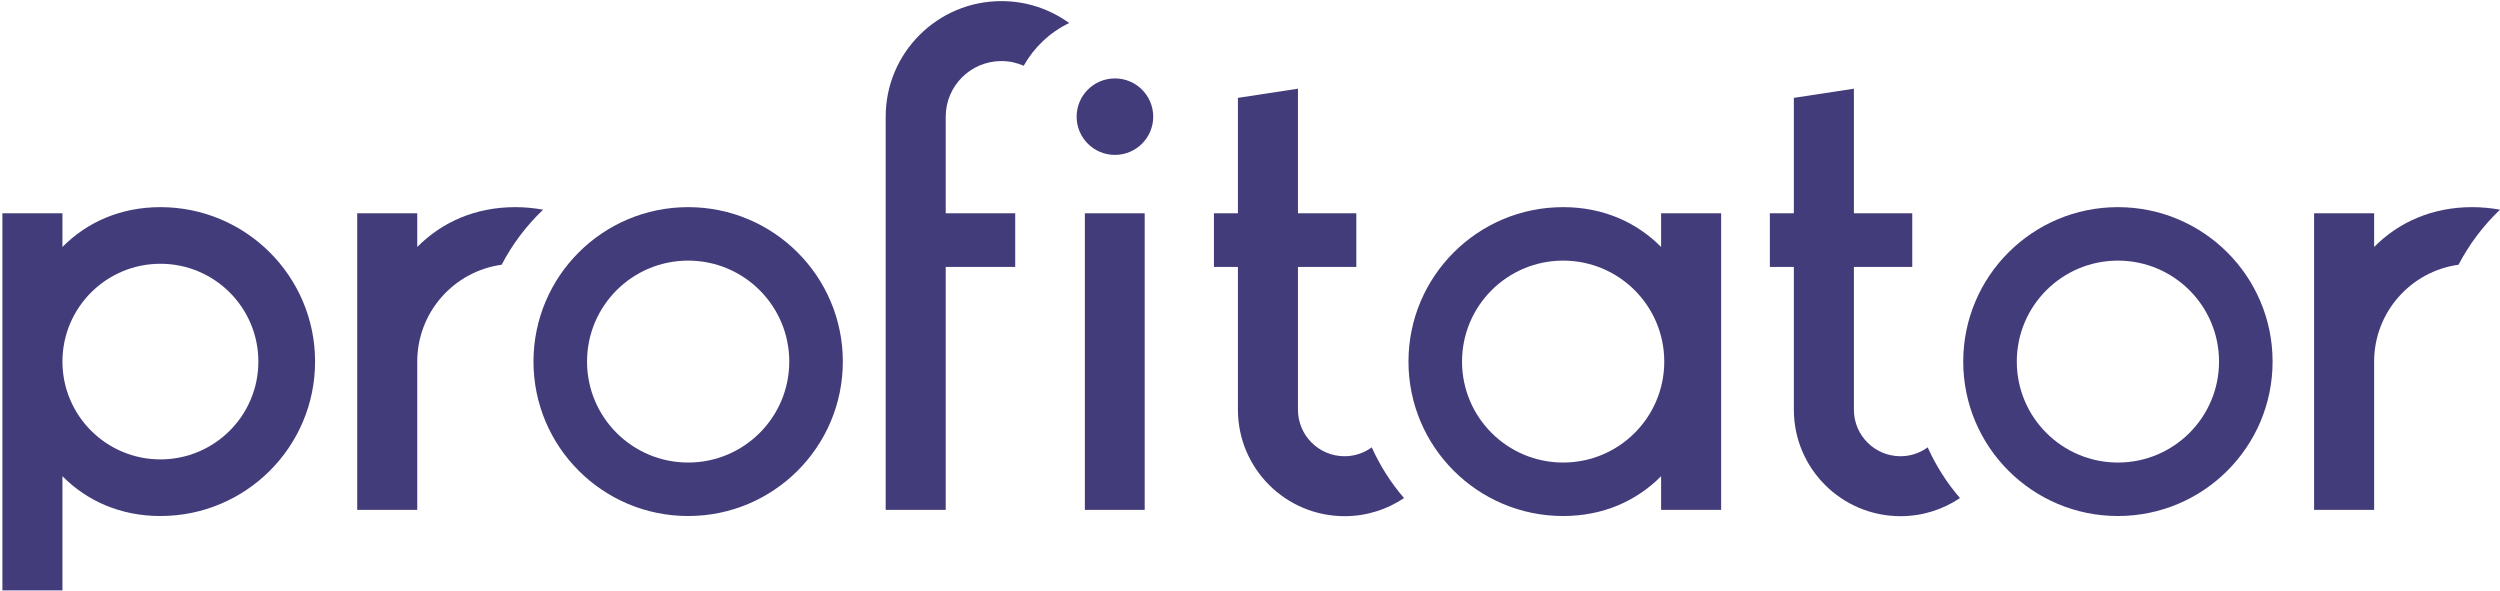
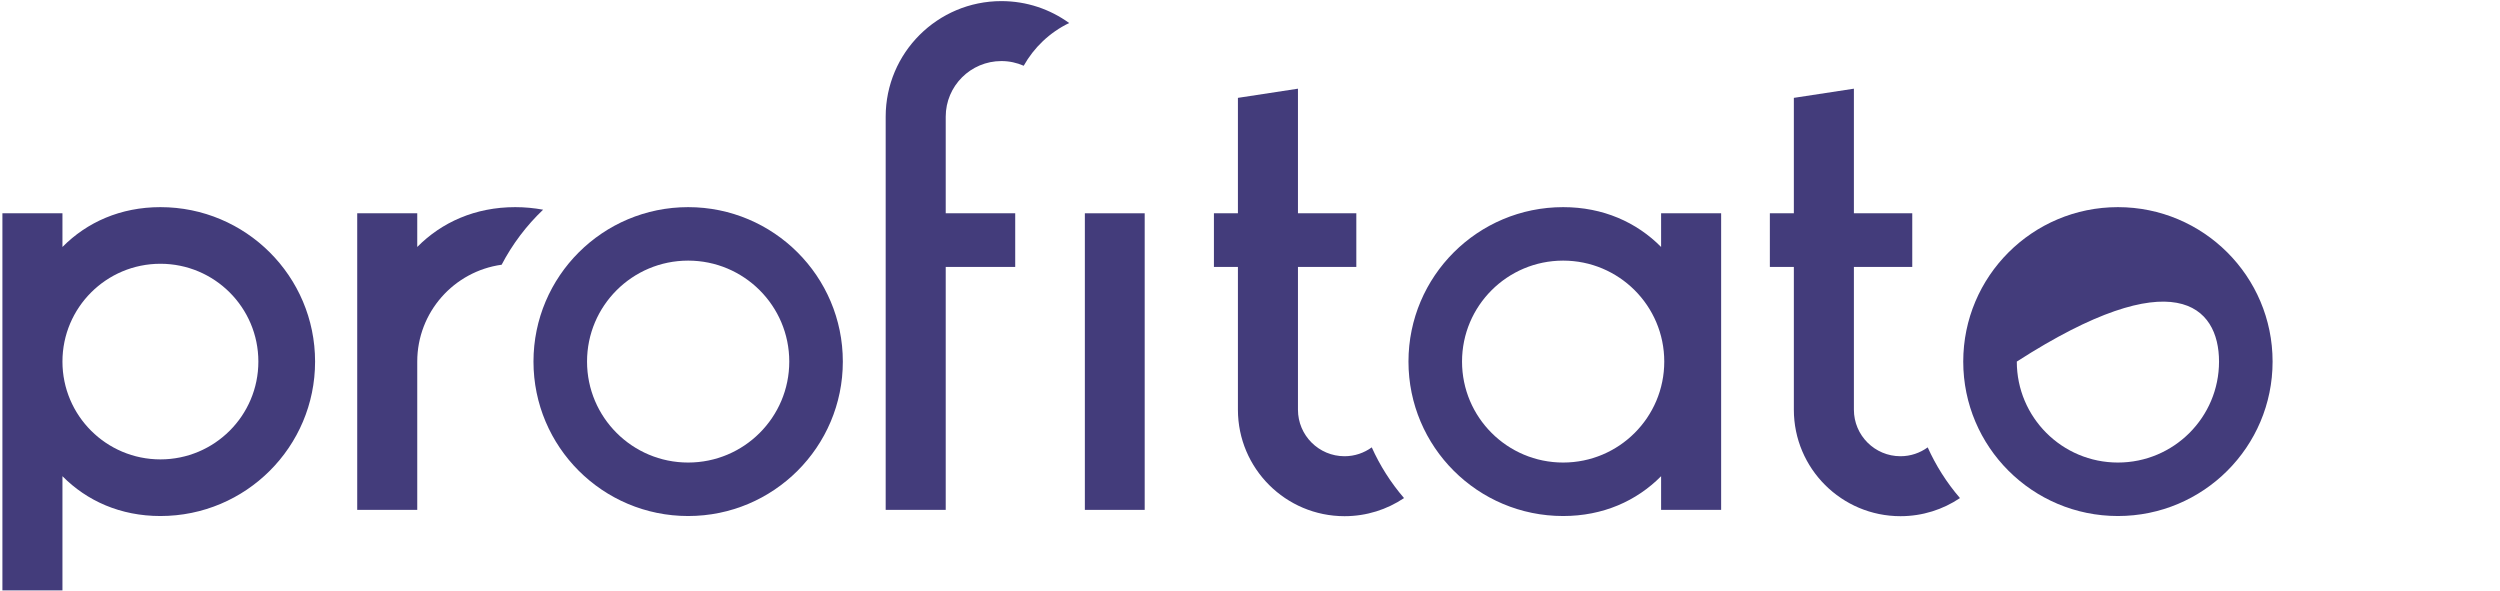
<svg xmlns="http://www.w3.org/2000/svg" width="846" height="200" viewBox="0 0 846 200" fill="none">
  <path fill-rule="evenodd" clip-rule="evenodd" d="M54.281 70.096C40.785 70.096 29.418 75.198 21.133 83.574V72.177H0.816V199.792H21.133V161.144C29.418 169.52 40.785 174.622 54.281 174.622C83.189 174.622 106.624 151.223 106.624 122.359C106.624 93.495 83.189 70.096 54.281 70.096ZM54.281 155.458C35.974 155.458 21.133 140.639 21.133 122.359C21.133 104.079 35.974 89.26 54.281 89.26C72.588 89.26 87.43 104.079 87.43 122.359C87.43 140.639 72.588 155.458 54.281 155.458Z" fill="#433C7B" />
  <path fill-rule="evenodd" clip-rule="evenodd" d="M528.968 174.622C542.465 174.622 553.831 169.52 562.117 161.144V172.542H582.433V72.177H562.117V83.574C553.831 75.198 542.465 70.096 528.968 70.096C500.06 70.096 476.626 93.495 476.626 122.359C476.626 151.223 500.06 174.622 528.968 174.622V174.622ZM528.968 88.193C547.866 88.193 563.186 103.489 563.186 122.359C563.186 141.228 547.866 156.525 528.968 156.525C510.07 156.525 494.751 141.228 494.751 122.359C494.751 103.489 510.07 88.193 528.968 88.193Z" fill="#433C7B" />
  <path fill-rule="evenodd" clip-rule="evenodd" d="M232.871 70.096C203.964 70.096 180.529 93.495 180.529 122.359C180.529 151.223 203.964 174.622 232.871 174.622C261.78 174.622 285.214 151.223 285.214 122.359C285.214 93.495 261.78 70.096 232.871 70.096ZM232.871 156.525C213.974 156.525 198.654 141.228 198.654 122.359C198.654 103.489 213.974 88.193 232.871 88.193C251.769 88.193 267.089 103.489 267.089 122.359C267.089 141.228 251.769 156.525 232.871 156.525Z" fill="#433C7B" />
-   <path fill-rule="evenodd" clip-rule="evenodd" d="M716.702 70.096C687.794 70.096 664.36 93.495 664.36 122.359C664.36 151.223 687.794 174.622 716.702 174.622C745.61 174.622 769.044 151.223 769.044 122.359C769.044 93.495 745.61 70.096 716.702 70.096ZM716.702 156.525C697.804 156.525 682.485 141.228 682.485 122.359C682.485 103.489 697.804 88.193 716.702 88.193C735.6 88.193 750.92 103.489 750.92 122.359C750.92 141.228 735.6 156.525 716.702 156.525Z" fill="#433C7B" />
+   <path fill-rule="evenodd" clip-rule="evenodd" d="M716.702 70.096C687.794 70.096 664.36 93.495 664.36 122.359C664.36 151.223 687.794 174.622 716.702 174.622C745.61 174.622 769.044 151.223 769.044 122.359C769.044 93.495 745.61 70.096 716.702 70.096ZM716.702 156.525C697.804 156.525 682.485 141.228 682.485 122.359C735.6 88.193 750.92 103.489 750.92 122.359C750.92 141.228 735.6 156.525 716.702 156.525Z" fill="#433C7B" />
  <path fill-rule="evenodd" clip-rule="evenodd" d="M183.791 70.96C180.726 70.402 177.573 70.096 174.347 70.096C160.851 70.096 149.484 75.198 141.198 83.574V72.177H120.882V172.542H141.198V122.359C141.198 105.634 153.623 91.816 169.757 89.583C173.393 82.617 178.149 76.333 183.791 70.96Z" fill="#433C7B" />
-   <path fill-rule="evenodd" clip-rule="evenodd" d="M846 70.96C842.934 70.402 839.782 70.096 836.556 70.096C823.059 70.096 811.693 75.198 803.407 83.574V72.177H783.091V172.542H803.407V122.359C803.407 105.634 815.832 91.816 831.966 89.583C835.602 82.617 840.358 76.333 846 70.96Z" fill="#433C7B" />
  <path fill-rule="evenodd" clip-rule="evenodd" d="M387.363 172.542H367.115V72.177H387.363V172.542Z" fill="#433C7B" />
-   <path fill-rule="evenodd" clip-rule="evenodd" d="M390.25 39.477C390.25 46.625 384.447 52.419 377.289 52.419C370.13 52.419 364.328 46.625 364.328 39.477C364.328 32.33 370.13 26.536 377.289 26.536C384.447 26.536 390.25 32.33 390.25 39.477Z" fill="#433C7B" />
  <path fill-rule="evenodd" clip-rule="evenodd" d="M361.804 7.789C355.358 3.131 347.441 0.376 338.876 0.376C317.247 0.376 299.714 17.883 299.714 39.48V172.541H320.032V90.328H343.549V72.176H320.032V39.48C320.032 29.088 328.468 20.664 338.876 20.664C341.562 20.664 344.11 21.239 346.422 22.251C349.869 16.123 355.149 11.005 361.804 7.789V7.789Z" fill="#433C7B" />
  <path fill-rule="evenodd" clip-rule="evenodd" d="M455 154.388C446.29 154.388 439.229 147.338 439.229 138.641V90.328H458.98V72.176H439.229V30.011L418.911 33.116C418.911 33.116 418.911 52.137 418.911 72.176H410.791V90.328H418.911C418.911 113.04 418.911 134.973 418.911 138.641C418.911 158.543 435.068 174.677 455 174.677C462.453 174.677 469.374 172.414 475.124 168.549C470.569 163.265 466.94 157.474 464.204 151.388C461.614 153.264 458.445 154.388 455 154.388V154.388Z" fill="#433C7B" />
  <path fill-rule="evenodd" clip-rule="evenodd" d="M643.129 154.388C634.419 154.388 627.359 147.338 627.359 138.641V90.328H647.109V72.176H627.359V30.011L607.04 33.116C607.04 33.116 607.04 52.137 607.04 72.176H598.92V90.328H607.04C607.04 113.04 607.04 134.973 607.04 138.641C607.04 158.543 623.198 174.677 643.129 174.677C650.583 174.677 657.504 172.414 663.254 168.549C658.699 163.265 655.07 157.474 652.334 151.388C649.744 153.264 646.575 154.388 643.129 154.388V154.388Z" fill="#433C7B" />
</svg>